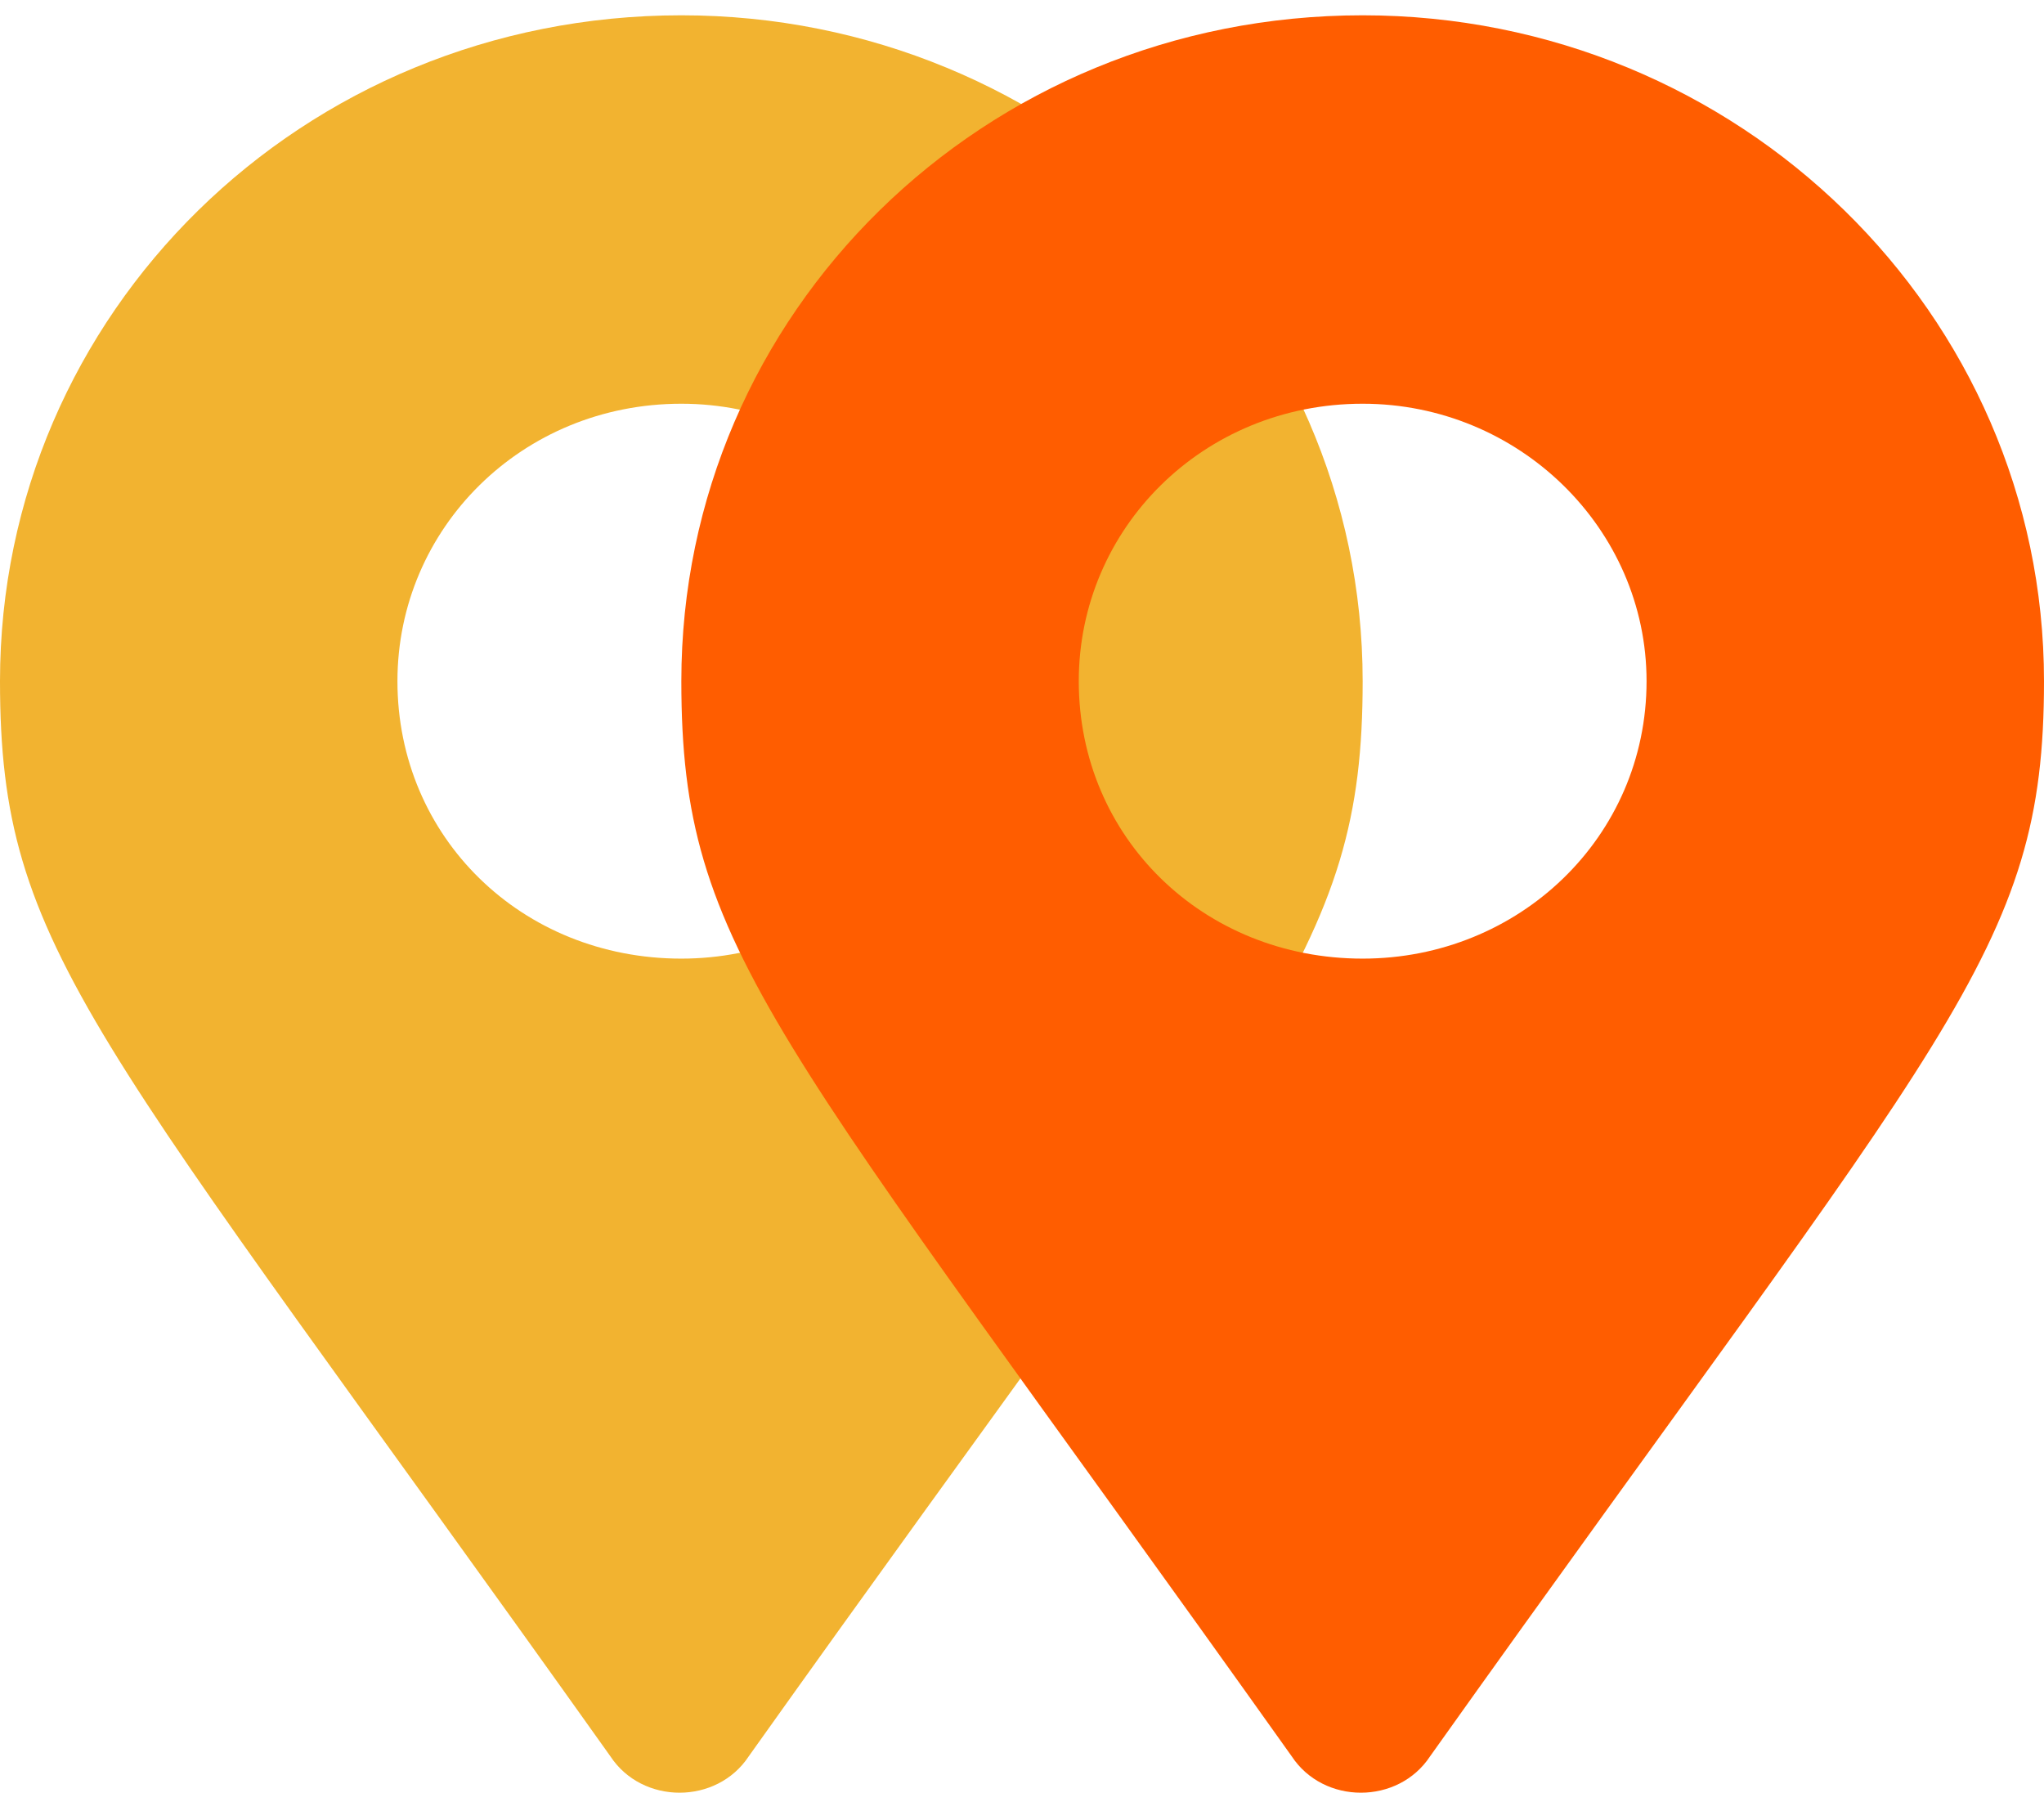
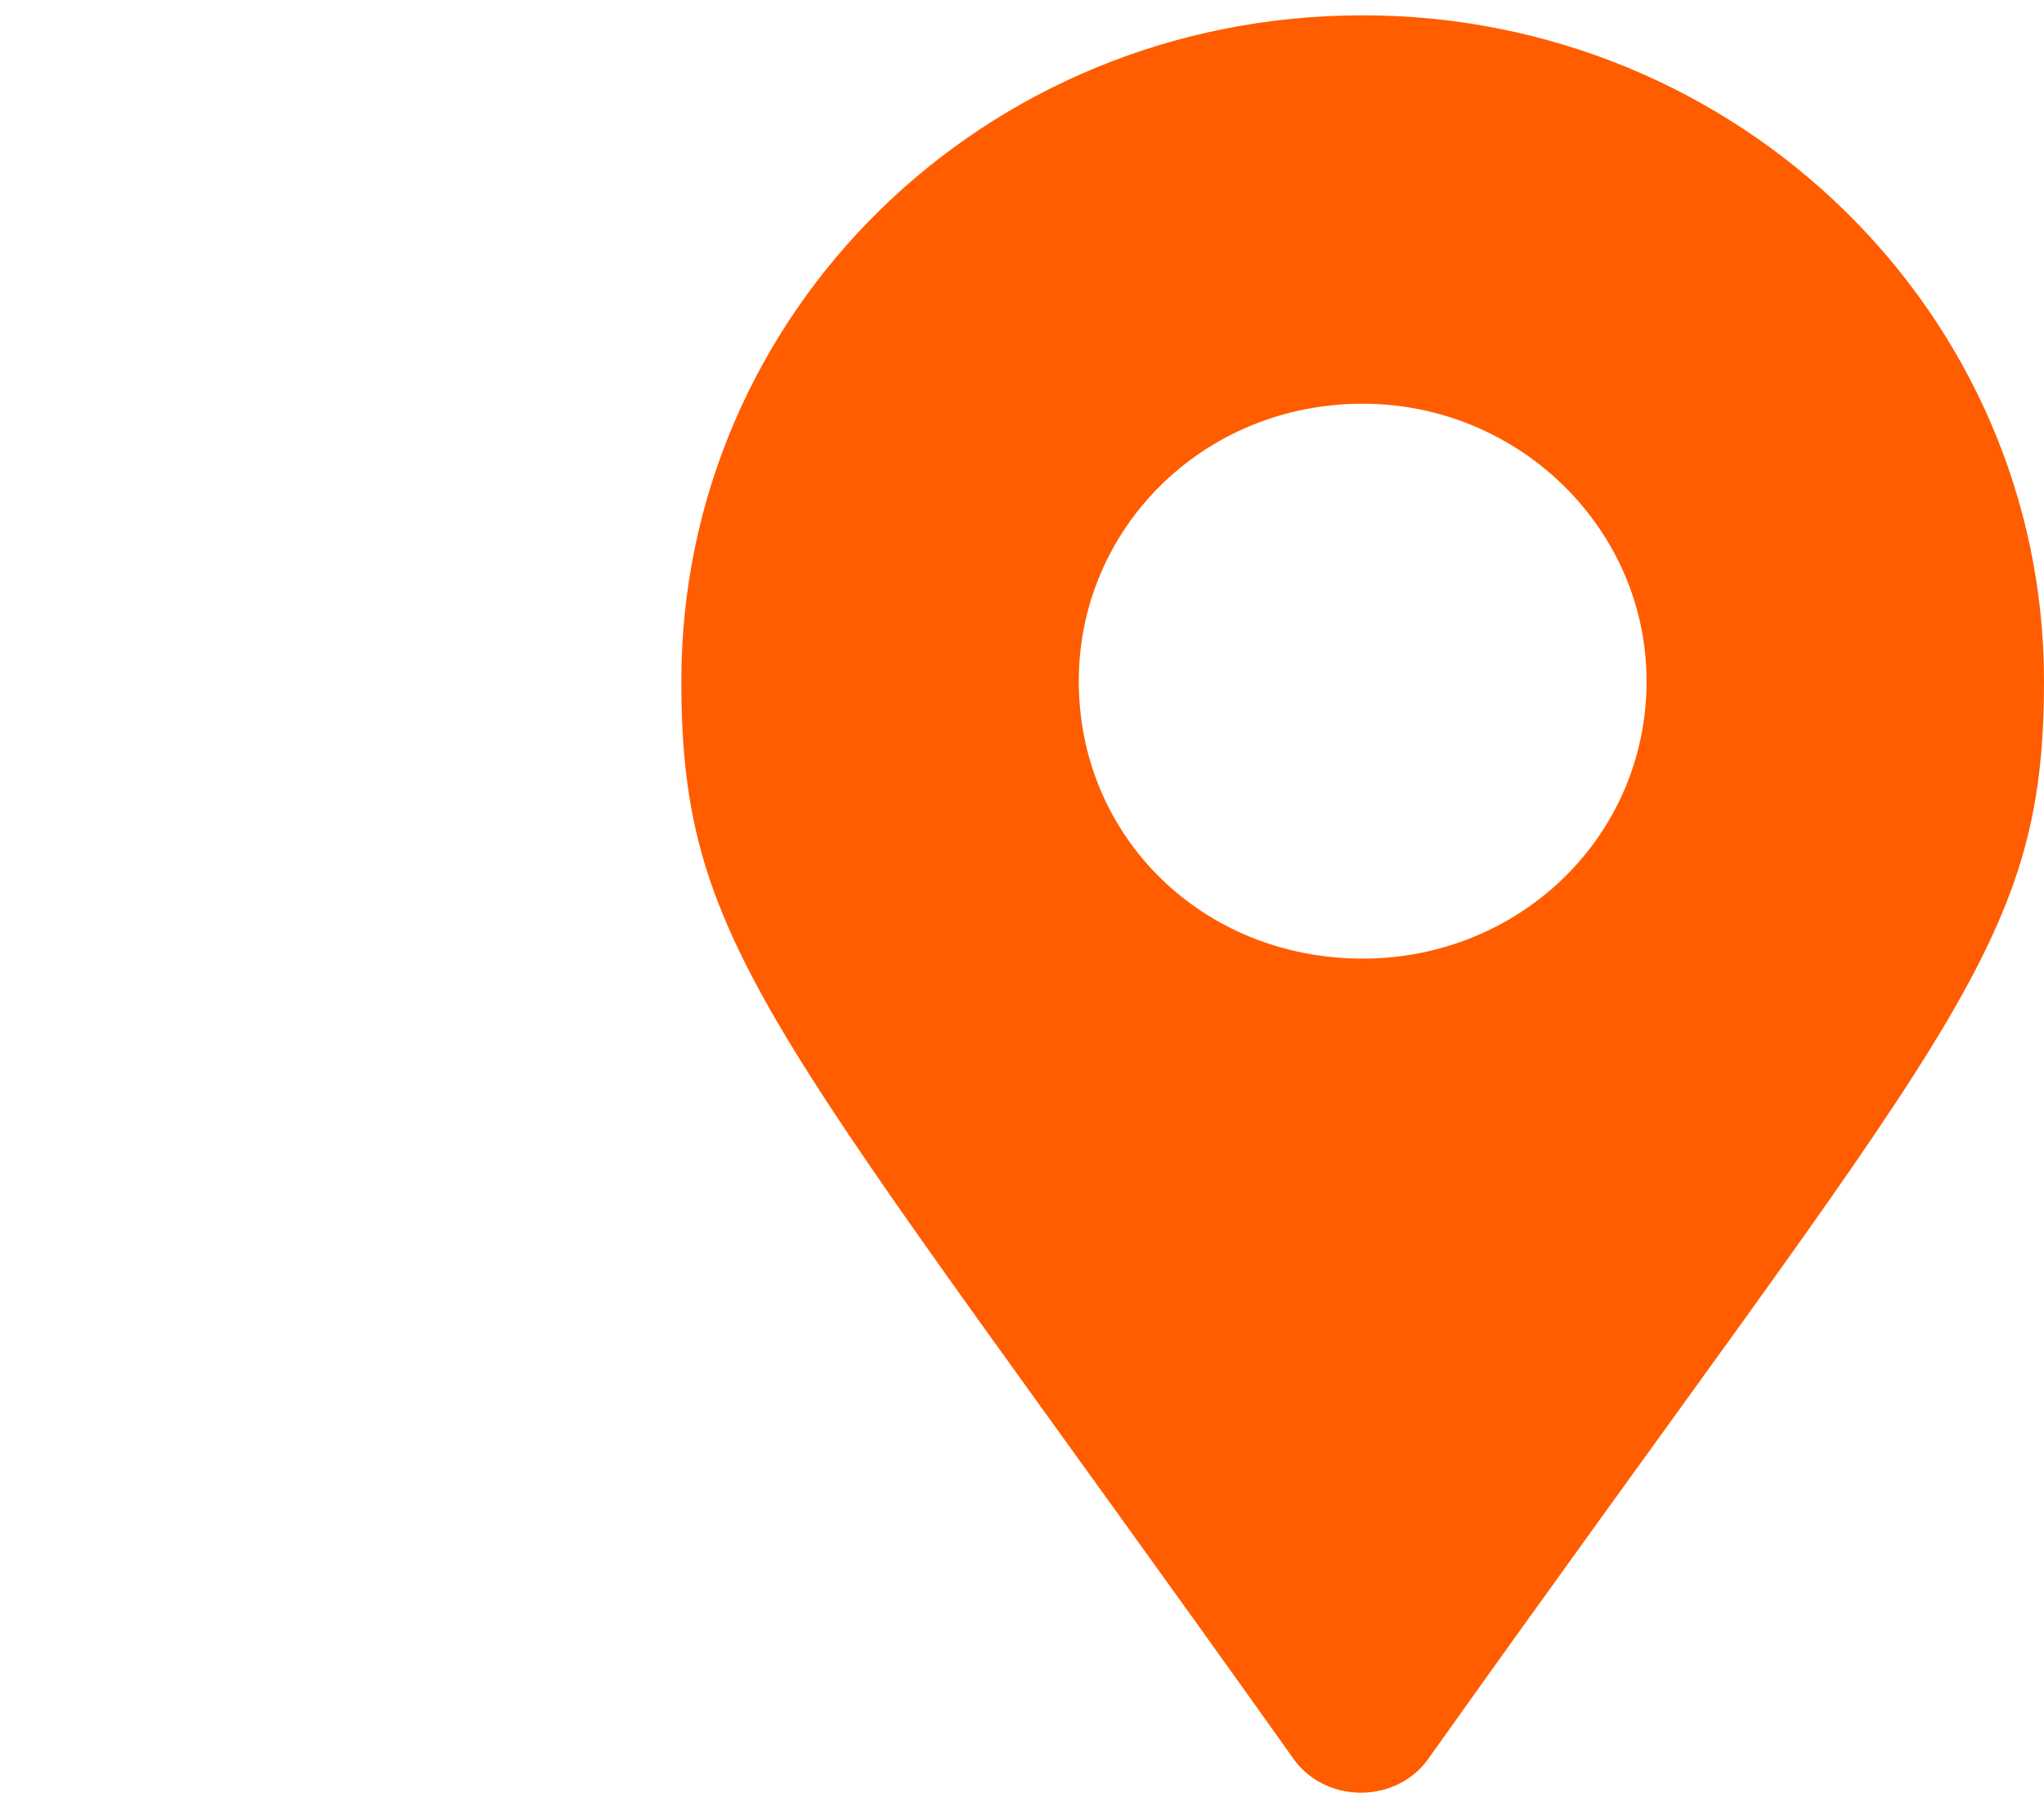
<svg xmlns="http://www.w3.org/2000/svg" width="122" height="107" viewBox="0 0 122 107" fill="none">
-   <path d="M36.431 104.827C38.337 107.725 42.785 107.725 44.691 104.827C75.615 61.357 81.333 56.803 81.333 40.657C81.333 18.715 63.118 0.913 40.667 0.913C18.003 0.913 0 18.715 0 40.657C0 56.803 5.507 61.357 36.431 104.827ZM40.667 57.217C31.135 57.217 23.722 49.972 23.722 40.657C23.722 31.549 31.135 24.097 40.667 24.097C49.986 24.097 57.611 31.549 57.611 40.657C57.611 49.972 49.986 57.217 40.667 57.217Z" fill="#F2B330" />
  <path d="M77.097 104.827C79.004 107.725 83.451 107.725 85.358 104.827C116.281 61.357 122 56.803 122 40.657C122 18.715 103.785 0.913 81.333 0.913C58.67 0.913 40.667 18.715 40.667 40.657C40.667 56.803 46.174 61.357 77.097 104.827ZM81.333 57.217C71.802 57.217 64.389 49.972 64.389 40.657C64.389 31.549 71.802 24.097 81.333 24.097C90.653 24.097 98.278 31.549 98.278 40.657C98.278 49.972 90.653 57.217 81.333 57.217Z" fill="#FF5D00" />
</svg>